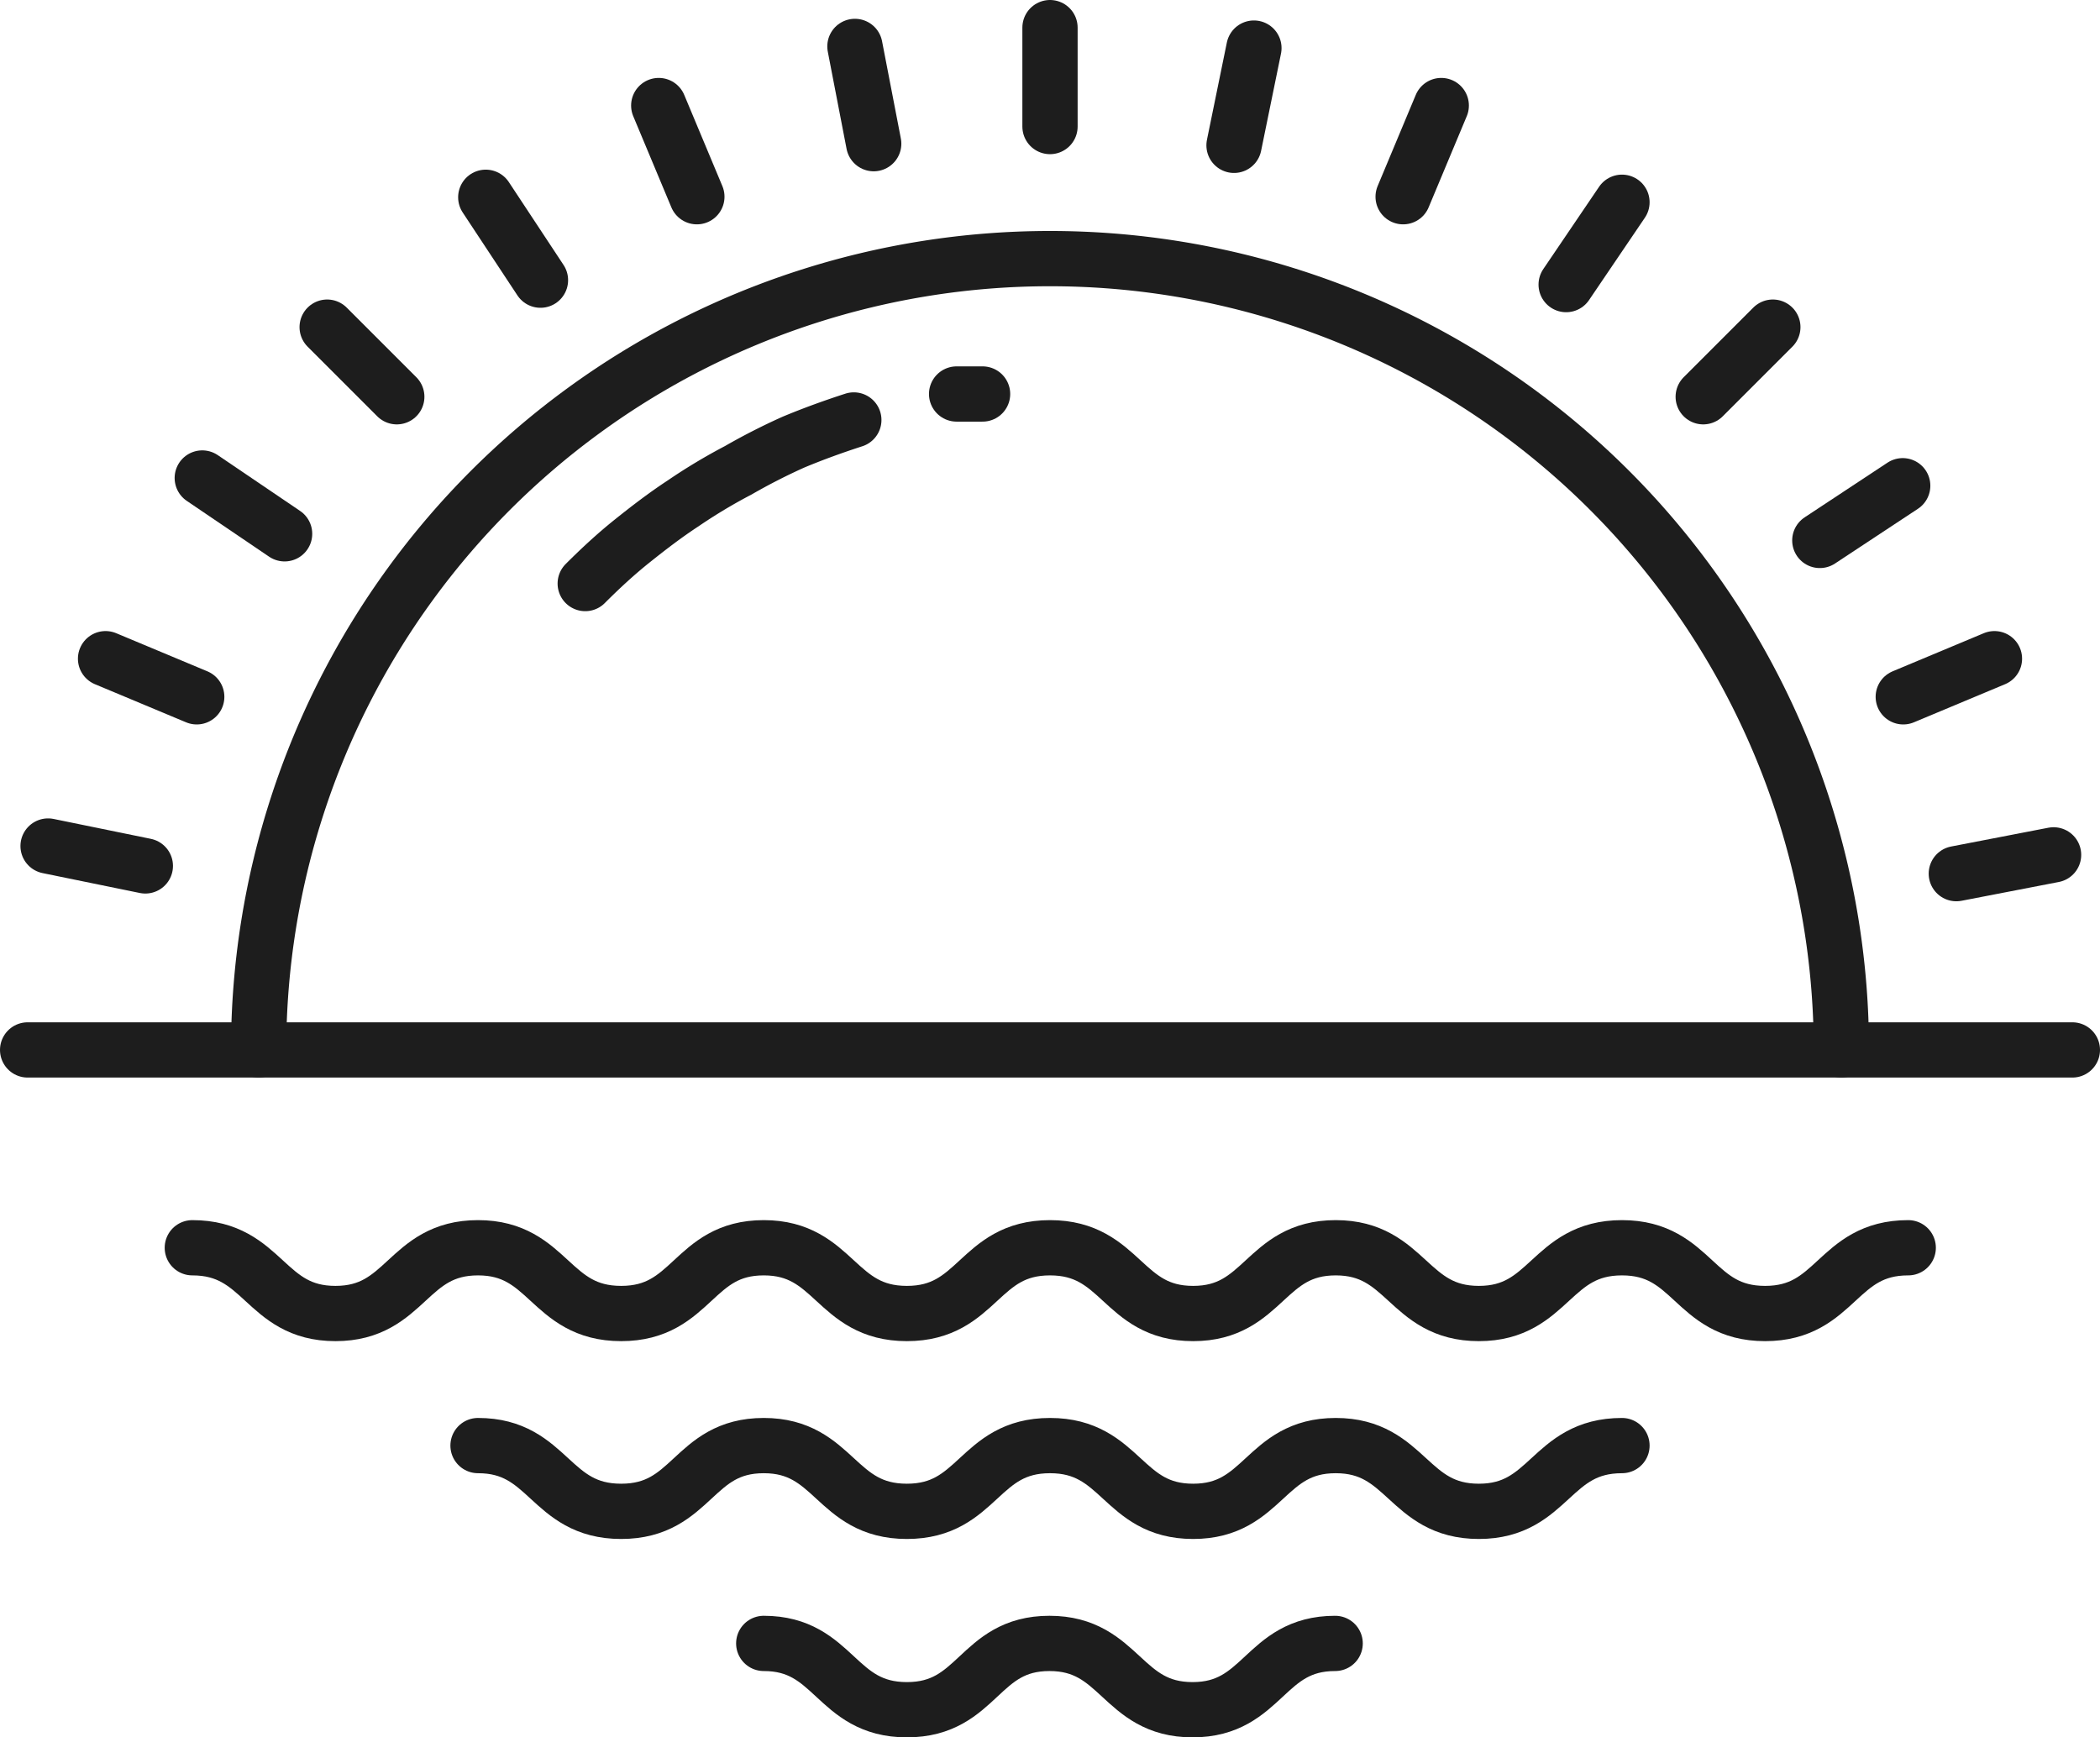
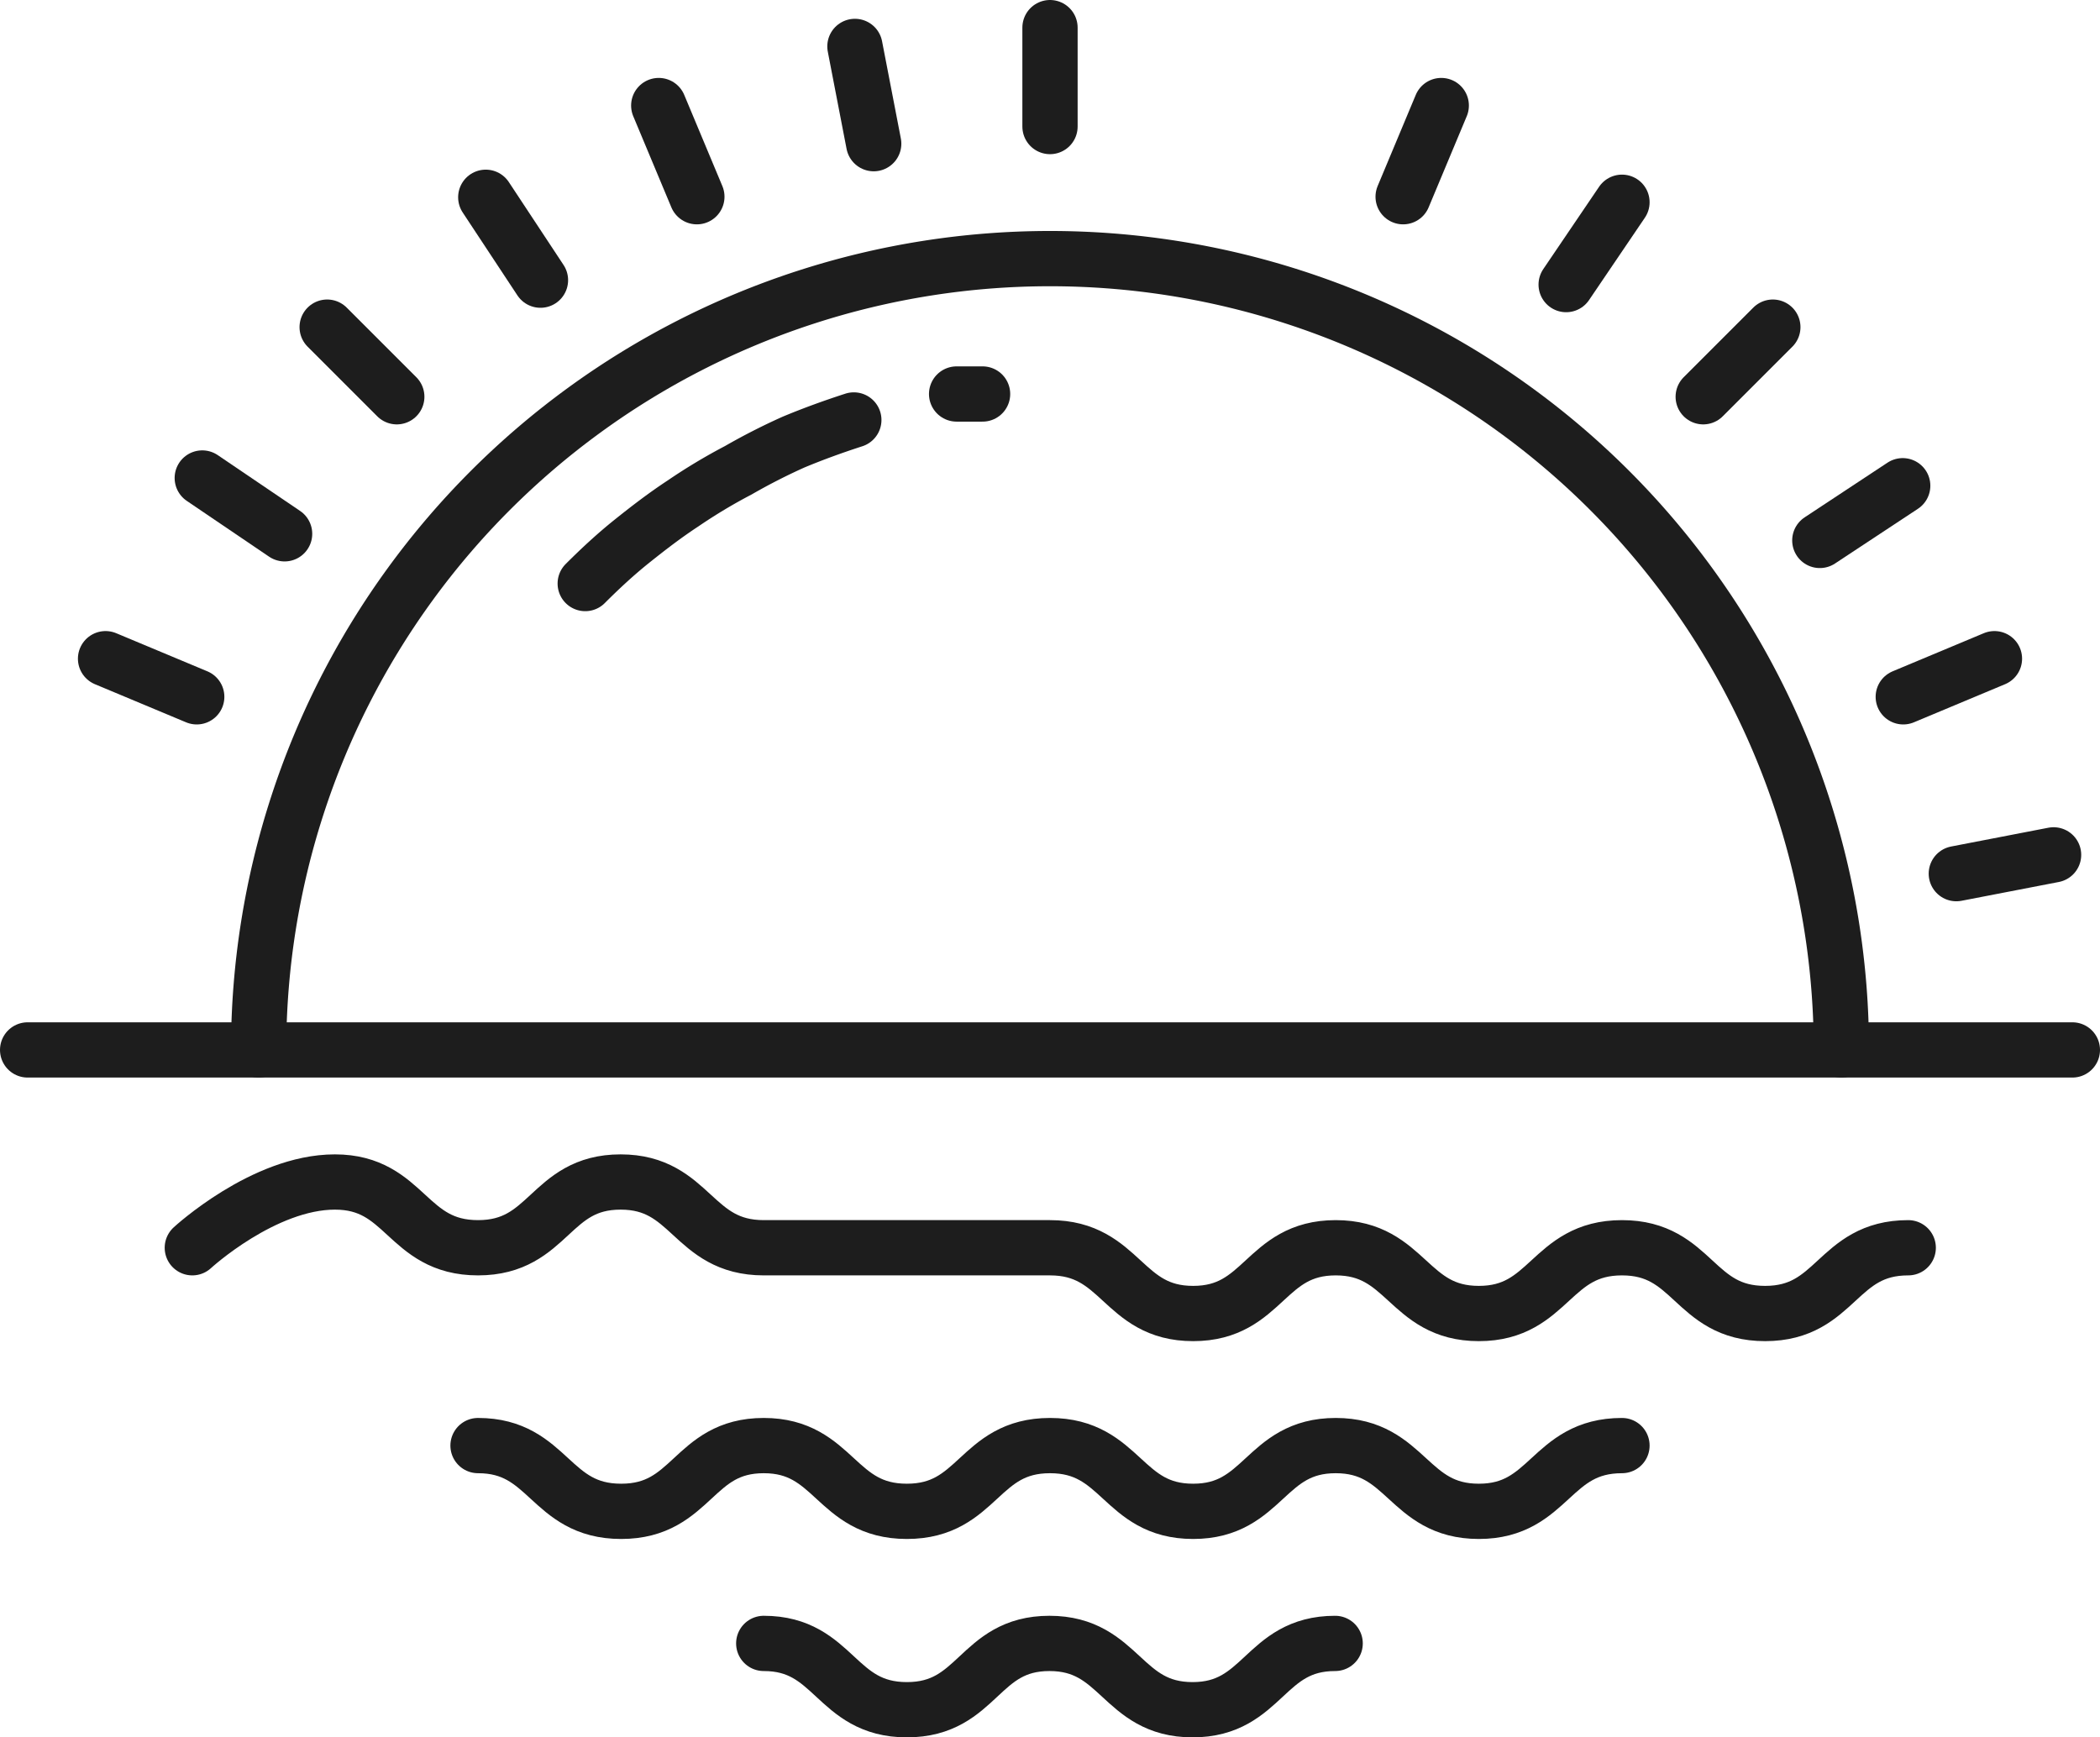
<svg xmlns="http://www.w3.org/2000/svg" viewBox="0 0 38 31.44">
  <defs>
    <style>.cls-1{fill:none;stroke:#1d1d1d;stroke-linecap:round;stroke-linejoin:round;}</style>
  </defs>
  <g id="图层_2" data-name="图层 2">
    <g id="图层_1-2" data-name="图层 1">
      <path class="cls-1" d="M4.68,19a14.32,14.32,0,0,1,28.64,0" />
      <path class="cls-1" d="M15.45,7.6c-.37.12-.73.25-1.09.4a11.15,11.15,0,0,0-1,.51,10,10,0,0,0-1,.6c-.32.21-.62.44-.92.68s-.58.5-.85.77" />
      <path class="cls-1" d="M17.78,7.13l-.47,0" />
      <line class="cls-1" x1="19" y1="0.5" x2="19" y2="2.29" />
      <line class="cls-1" x1="32.08" y1="5.92" x2="30.82" y2="7.18" />
      <line class="cls-1" x1="7.18" y1="7.18" x2="5.92" y2="5.92" />
      <line class="cls-1" x1="26.08" y1="1.91" x2="25.39" y2="3.56" />
      <line class="cls-1" x1="3.56" y1="12.61" x2="1.91" y2="11.92" />
      <line class="cls-1" x1="36.09" y1="11.92" x2="34.44" y2="12.61" />
      <line class="cls-1" x1="12.61" y1="3.56" x2="11.92" y2="1.91" />
-       <line class="cls-1" x1="22.69" y1="0.87" x2="22.33" y2="2.63" />
-       <line class="cls-1" x1="2.63" y1="15.67" x2="0.87" y2="15.31" />
      <line class="cls-1" x1="34.43" y1="8.79" x2="32.93" y2="9.78" />
      <line class="cls-1" x1="9.78" y1="5.07" x2="8.79" y2="3.57" />
      <line class="cls-1" x1="29.35" y1="3.66" x2="28.34" y2="5.15" />
      <line class="cls-1" x1="5.15" y1="9.66" x2="3.66" y2="8.65" />
      <line class="cls-1" x1="37.16" y1="15.47" x2="35.4" y2="15.81" />
      <line class="cls-1" x1="15.81" y1="2.6" x2="15.47" y2="0.84" />
      <line class="cls-1" x1="0.5" y1="19" x2="37.5" y2="19" />
-       <path class="cls-1" d="M3.48,22.58c1.3,0,1.3,1.19,2.59,1.19s1.29-1.19,2.58-1.19,1.29,1.19,2.59,1.19,1.29-1.19,2.58-1.19,1.29,1.19,2.59,1.19S17.7,22.58,19,22.58s1.3,1.19,2.59,1.19,1.29-1.19,2.58-1.19,1.3,1.19,2.59,1.19,1.29-1.19,2.59-1.19,1.29,1.19,2.59,1.19,1.29-1.19,2.59-1.19" />
+       <path class="cls-1" d="M3.48,22.58s1.29-1.19,2.58-1.19,1.29,1.19,2.59,1.19,1.29-1.19,2.58-1.19,1.29,1.19,2.59,1.19S17.7,22.58,19,22.58s1.3,1.19,2.59,1.19,1.29-1.19,2.58-1.19,1.3,1.19,2.59,1.19,1.29-1.19,2.59-1.19,1.29,1.19,2.59,1.19,1.29-1.19,2.59-1.19" />
      <path class="cls-1" d="M8.65,26.16c1.29,0,1.29,1.19,2.59,1.19s1.29-1.19,2.58-1.19,1.29,1.19,2.59,1.19S17.7,26.16,19,26.16s1.3,1.19,2.59,1.19,1.29-1.19,2.58-1.19,1.3,1.19,2.59,1.19,1.29-1.19,2.59-1.19" />
      <path class="cls-1" d="M13.82,29.74c1.29,0,1.29,1.2,2.59,1.2s1.29-1.2,2.58-1.2,1.3,1.2,2.59,1.2,1.29-1.2,2.58-1.2" />
    </g>
  </g>
</svg>